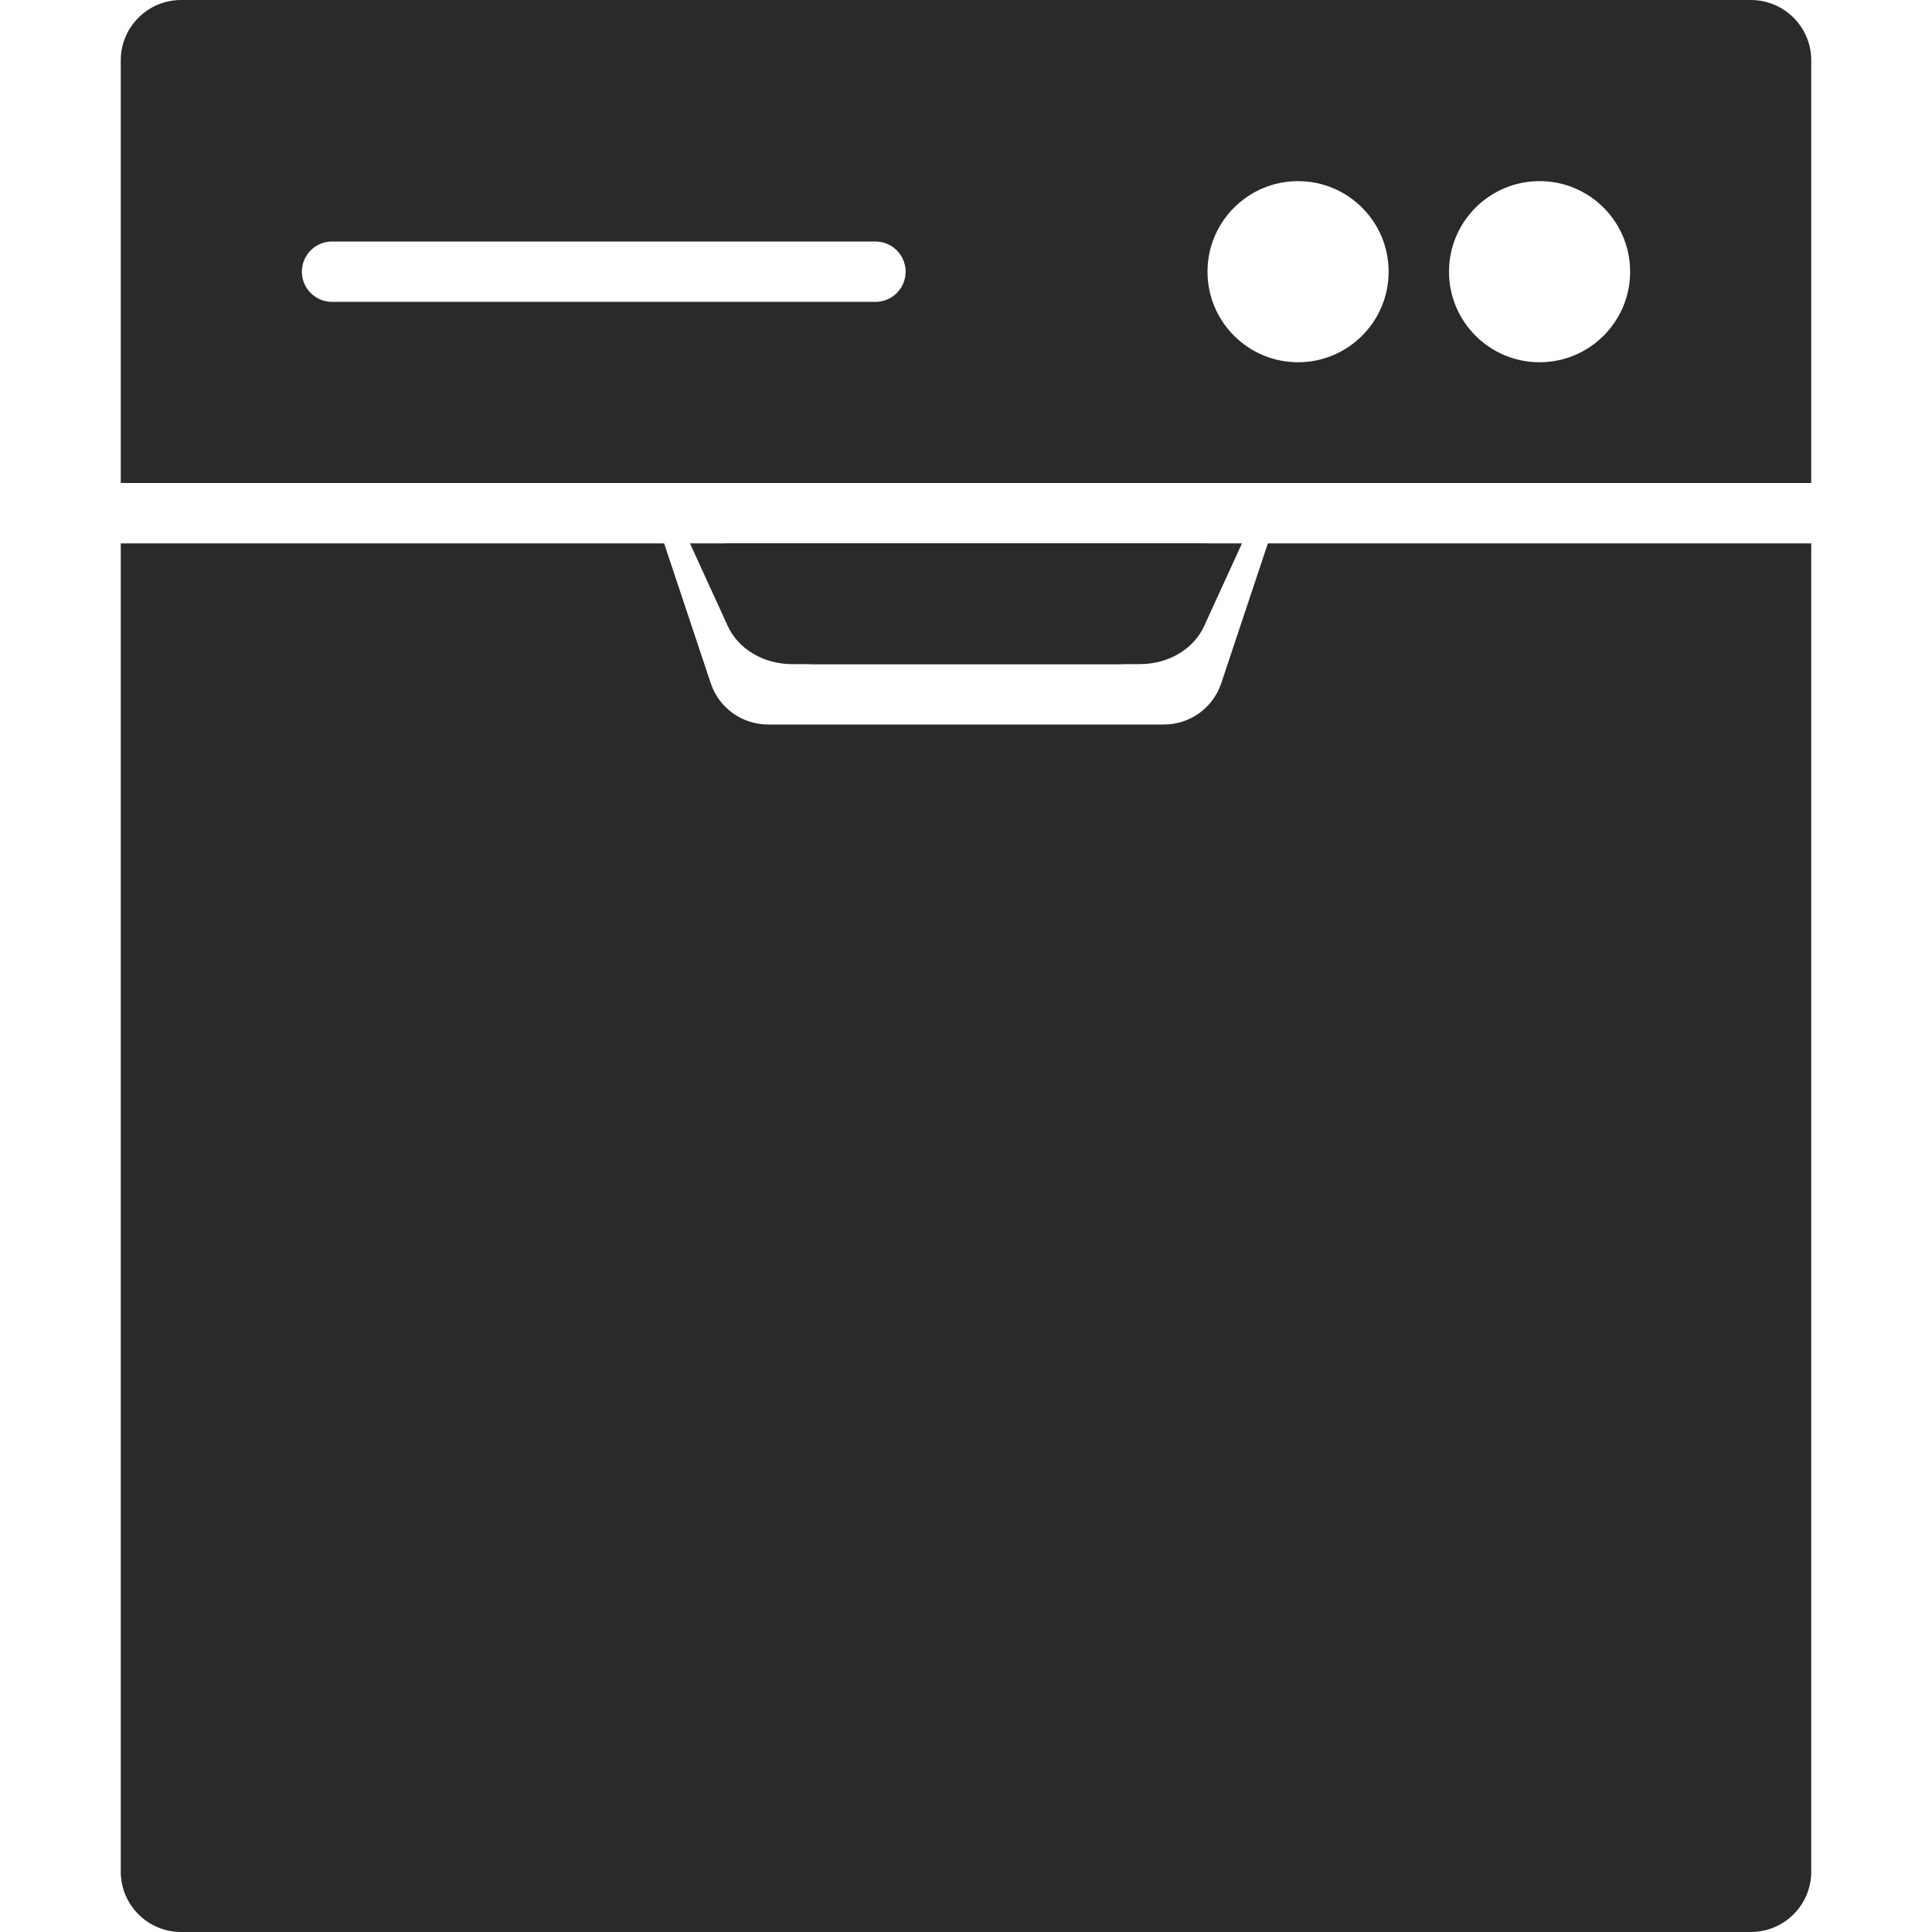
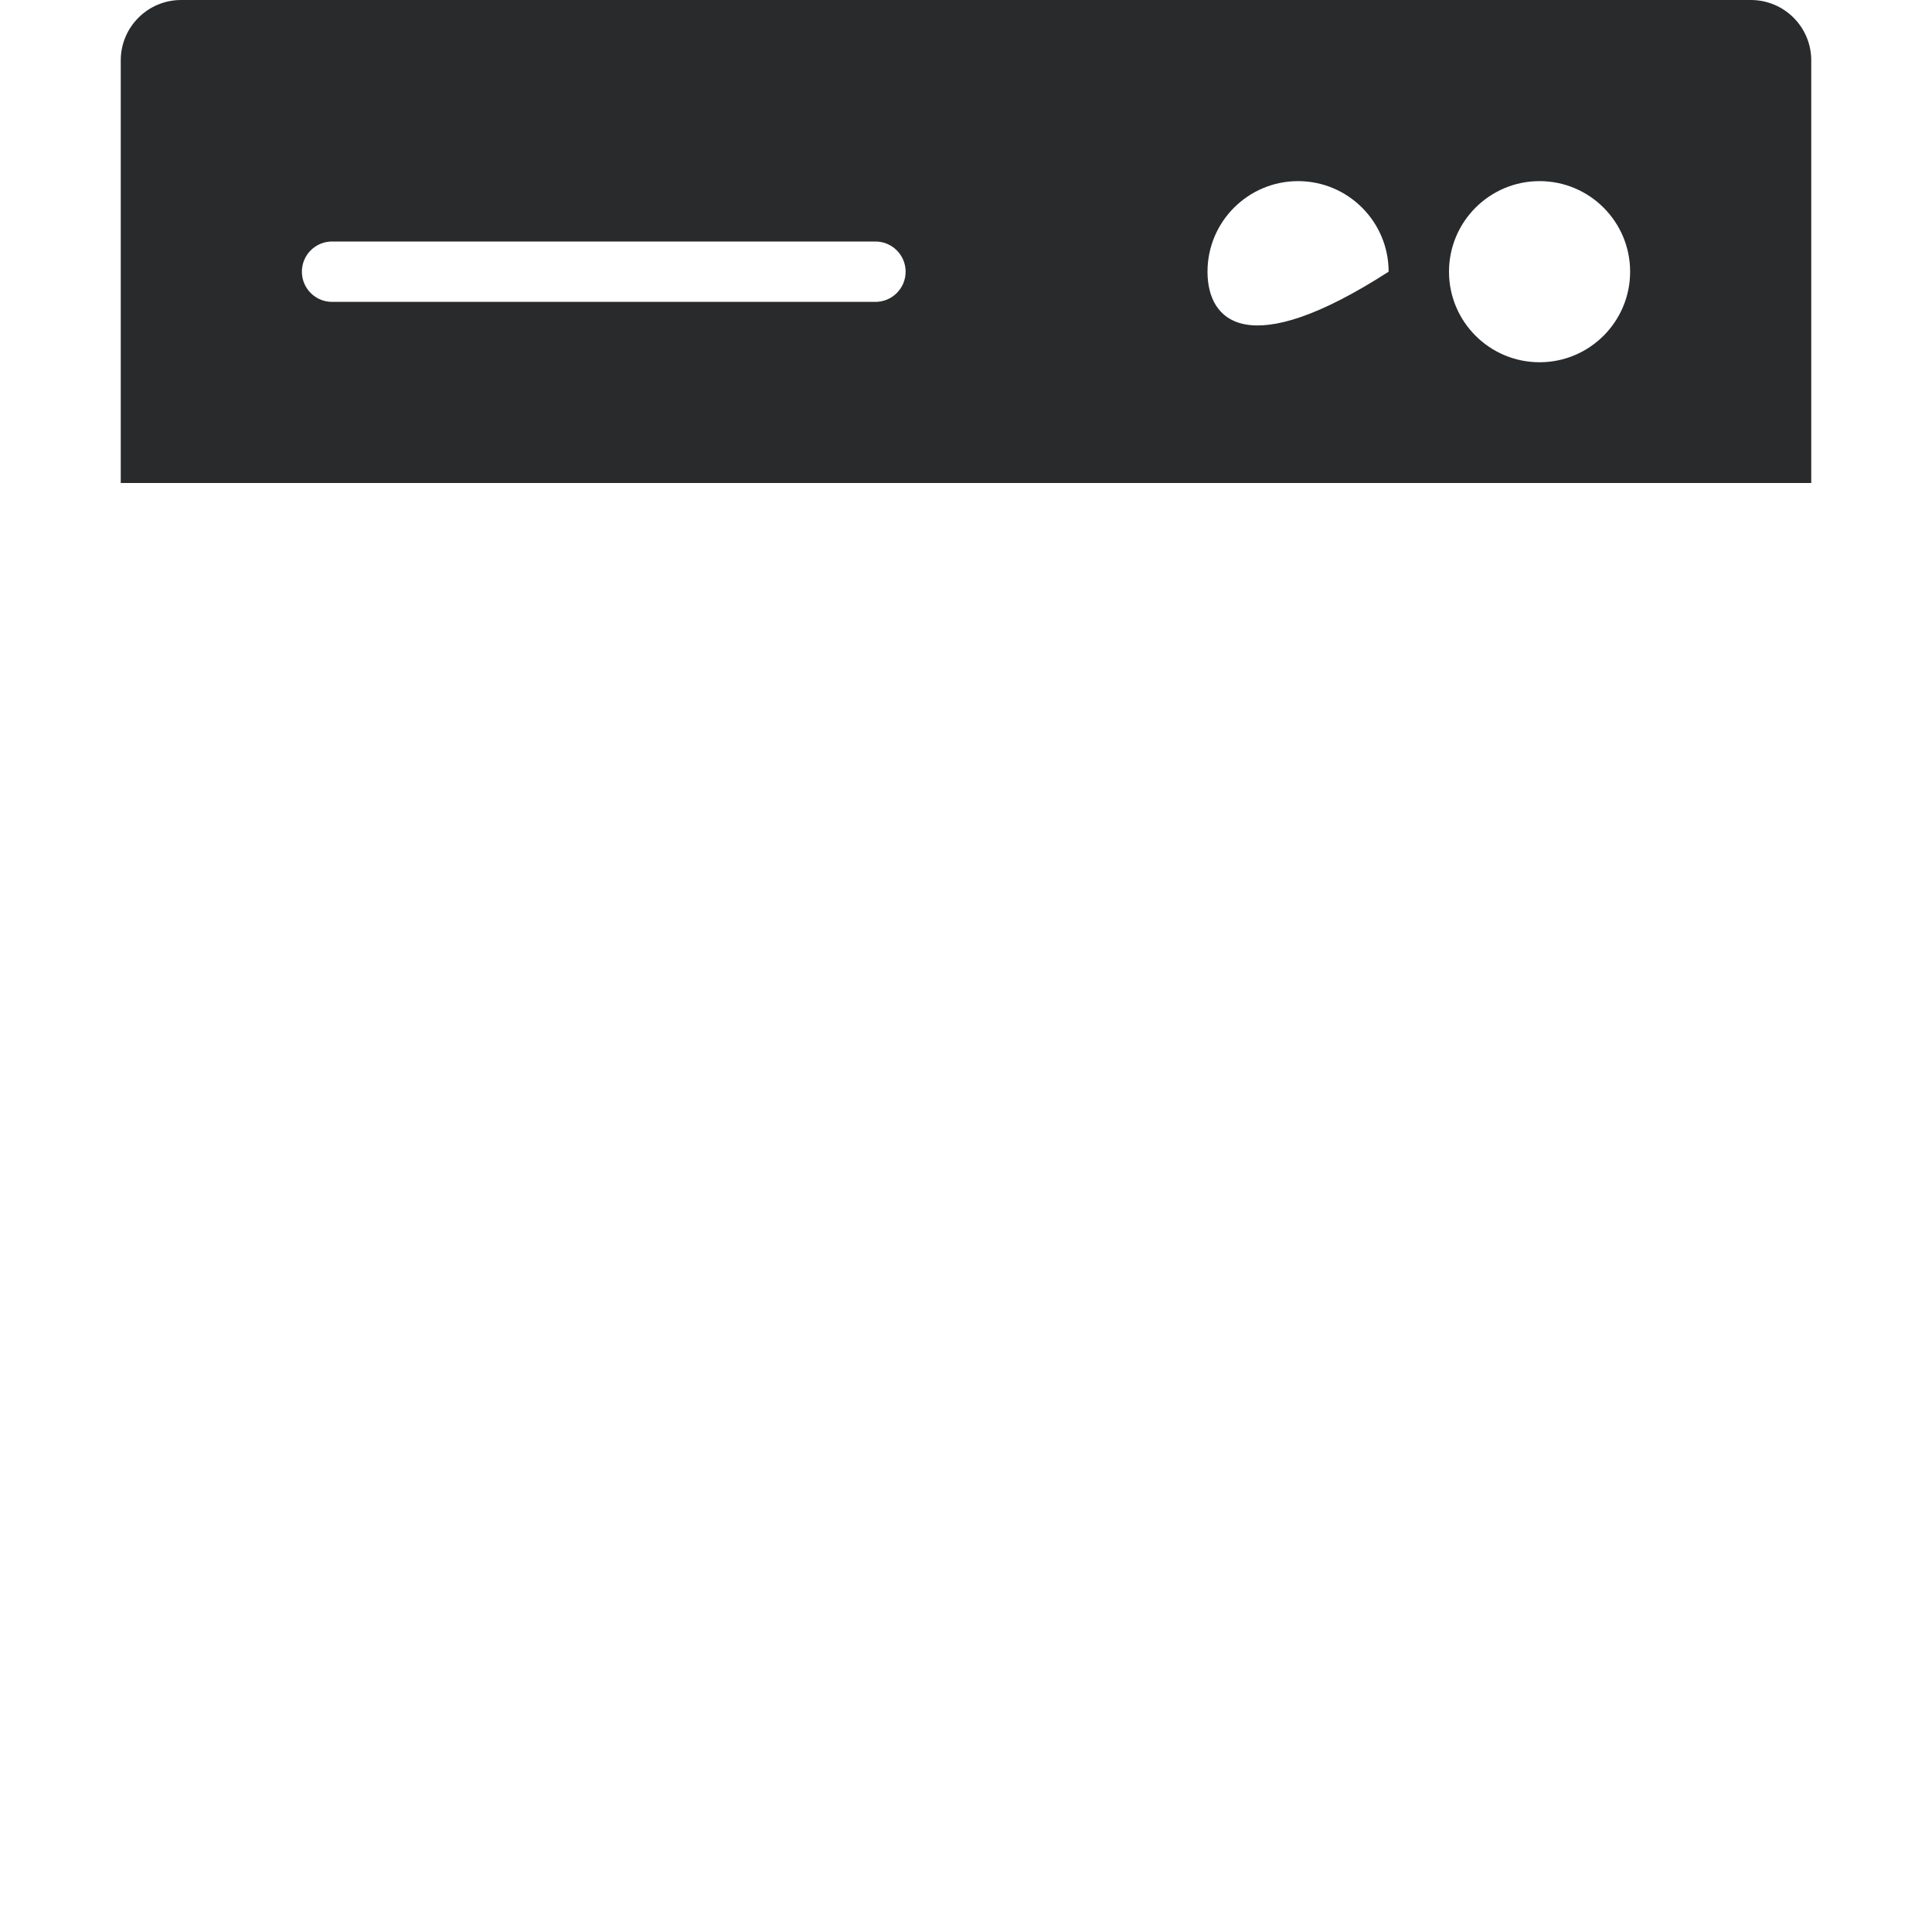
<svg xmlns="http://www.w3.org/2000/svg" width="32" height="32" viewBox="0 0 32 32" fill="none">
-   <path fill-rule="evenodd" clip-rule="evenodd" d="M3 0C2.448 0 2 0.448 2 1V8H30V1C30 0.448 29.552 0 29 0H3ZM14.5 4H5.5C5.224 4 5 4.224 5 4.5C5 4.776 5.224 5 5.5 5H14.5C14.776 5 15 4.776 15 4.5C15 4.224 14.776 4 14.5 4ZM23 4.5C23 5.328 22.328 6 21.5 6C20.672 6 20 5.328 20 4.5C20 3.672 20.672 3 21.5 3C22.328 3 23 3.672 23 4.5ZM25.5 6C26.328 6 27 5.328 27 4.5C27 3.672 26.328 3 25.5 3C24.672 3 24 3.672 24 4.5C24 5.328 24.672 6 25.5 6Z" fill="#282A2C" />
-   <path fill-rule="evenodd" clip-rule="evenodd" d="M11 9H2V31C2 31.552 2.448 32 3 32H29C29.552 32 30 31.552 30 31V9H21L20.228 11.316C20.092 11.725 19.71 12 19.279 12H12.721C12.29 12 11.908 11.725 11.772 11.316L11 9ZM12 9L12.549 10.371C12.7 10.751 13.068 11 13.477 11H18.523C18.932 11 19.3 10.751 19.451 10.371L20 9H12Z" fill="#282A2C" />
-   <path d="M11.428 9H20.571L19.944 10.371C19.771 10.751 19.351 11 18.883 11H13.117C12.649 11 12.229 10.751 12.055 10.371L11.428 9Z" fill="#282A2C" />
+   <path fill-rule="evenodd" clip-rule="evenodd" d="M3 0C2.448 0 2 0.448 2 1V8H30V1C30 0.448 29.552 0 29 0H3ZM14.5 4H5.5C5.224 4 5 4.224 5 4.5C5 4.776 5.224 5 5.5 5H14.5C14.776 5 15 4.776 15 4.5C15 4.224 14.776 4 14.5 4ZM23 4.5C20.672 6 20 5.328 20 4.5C20 3.672 20.672 3 21.5 3C22.328 3 23 3.672 23 4.5ZM25.5 6C26.328 6 27 5.328 27 4.5C27 3.672 26.328 3 25.5 3C24.672 3 24 3.672 24 4.5C24 5.328 24.672 6 25.5 6Z" fill="#282A2C" />
</svg>